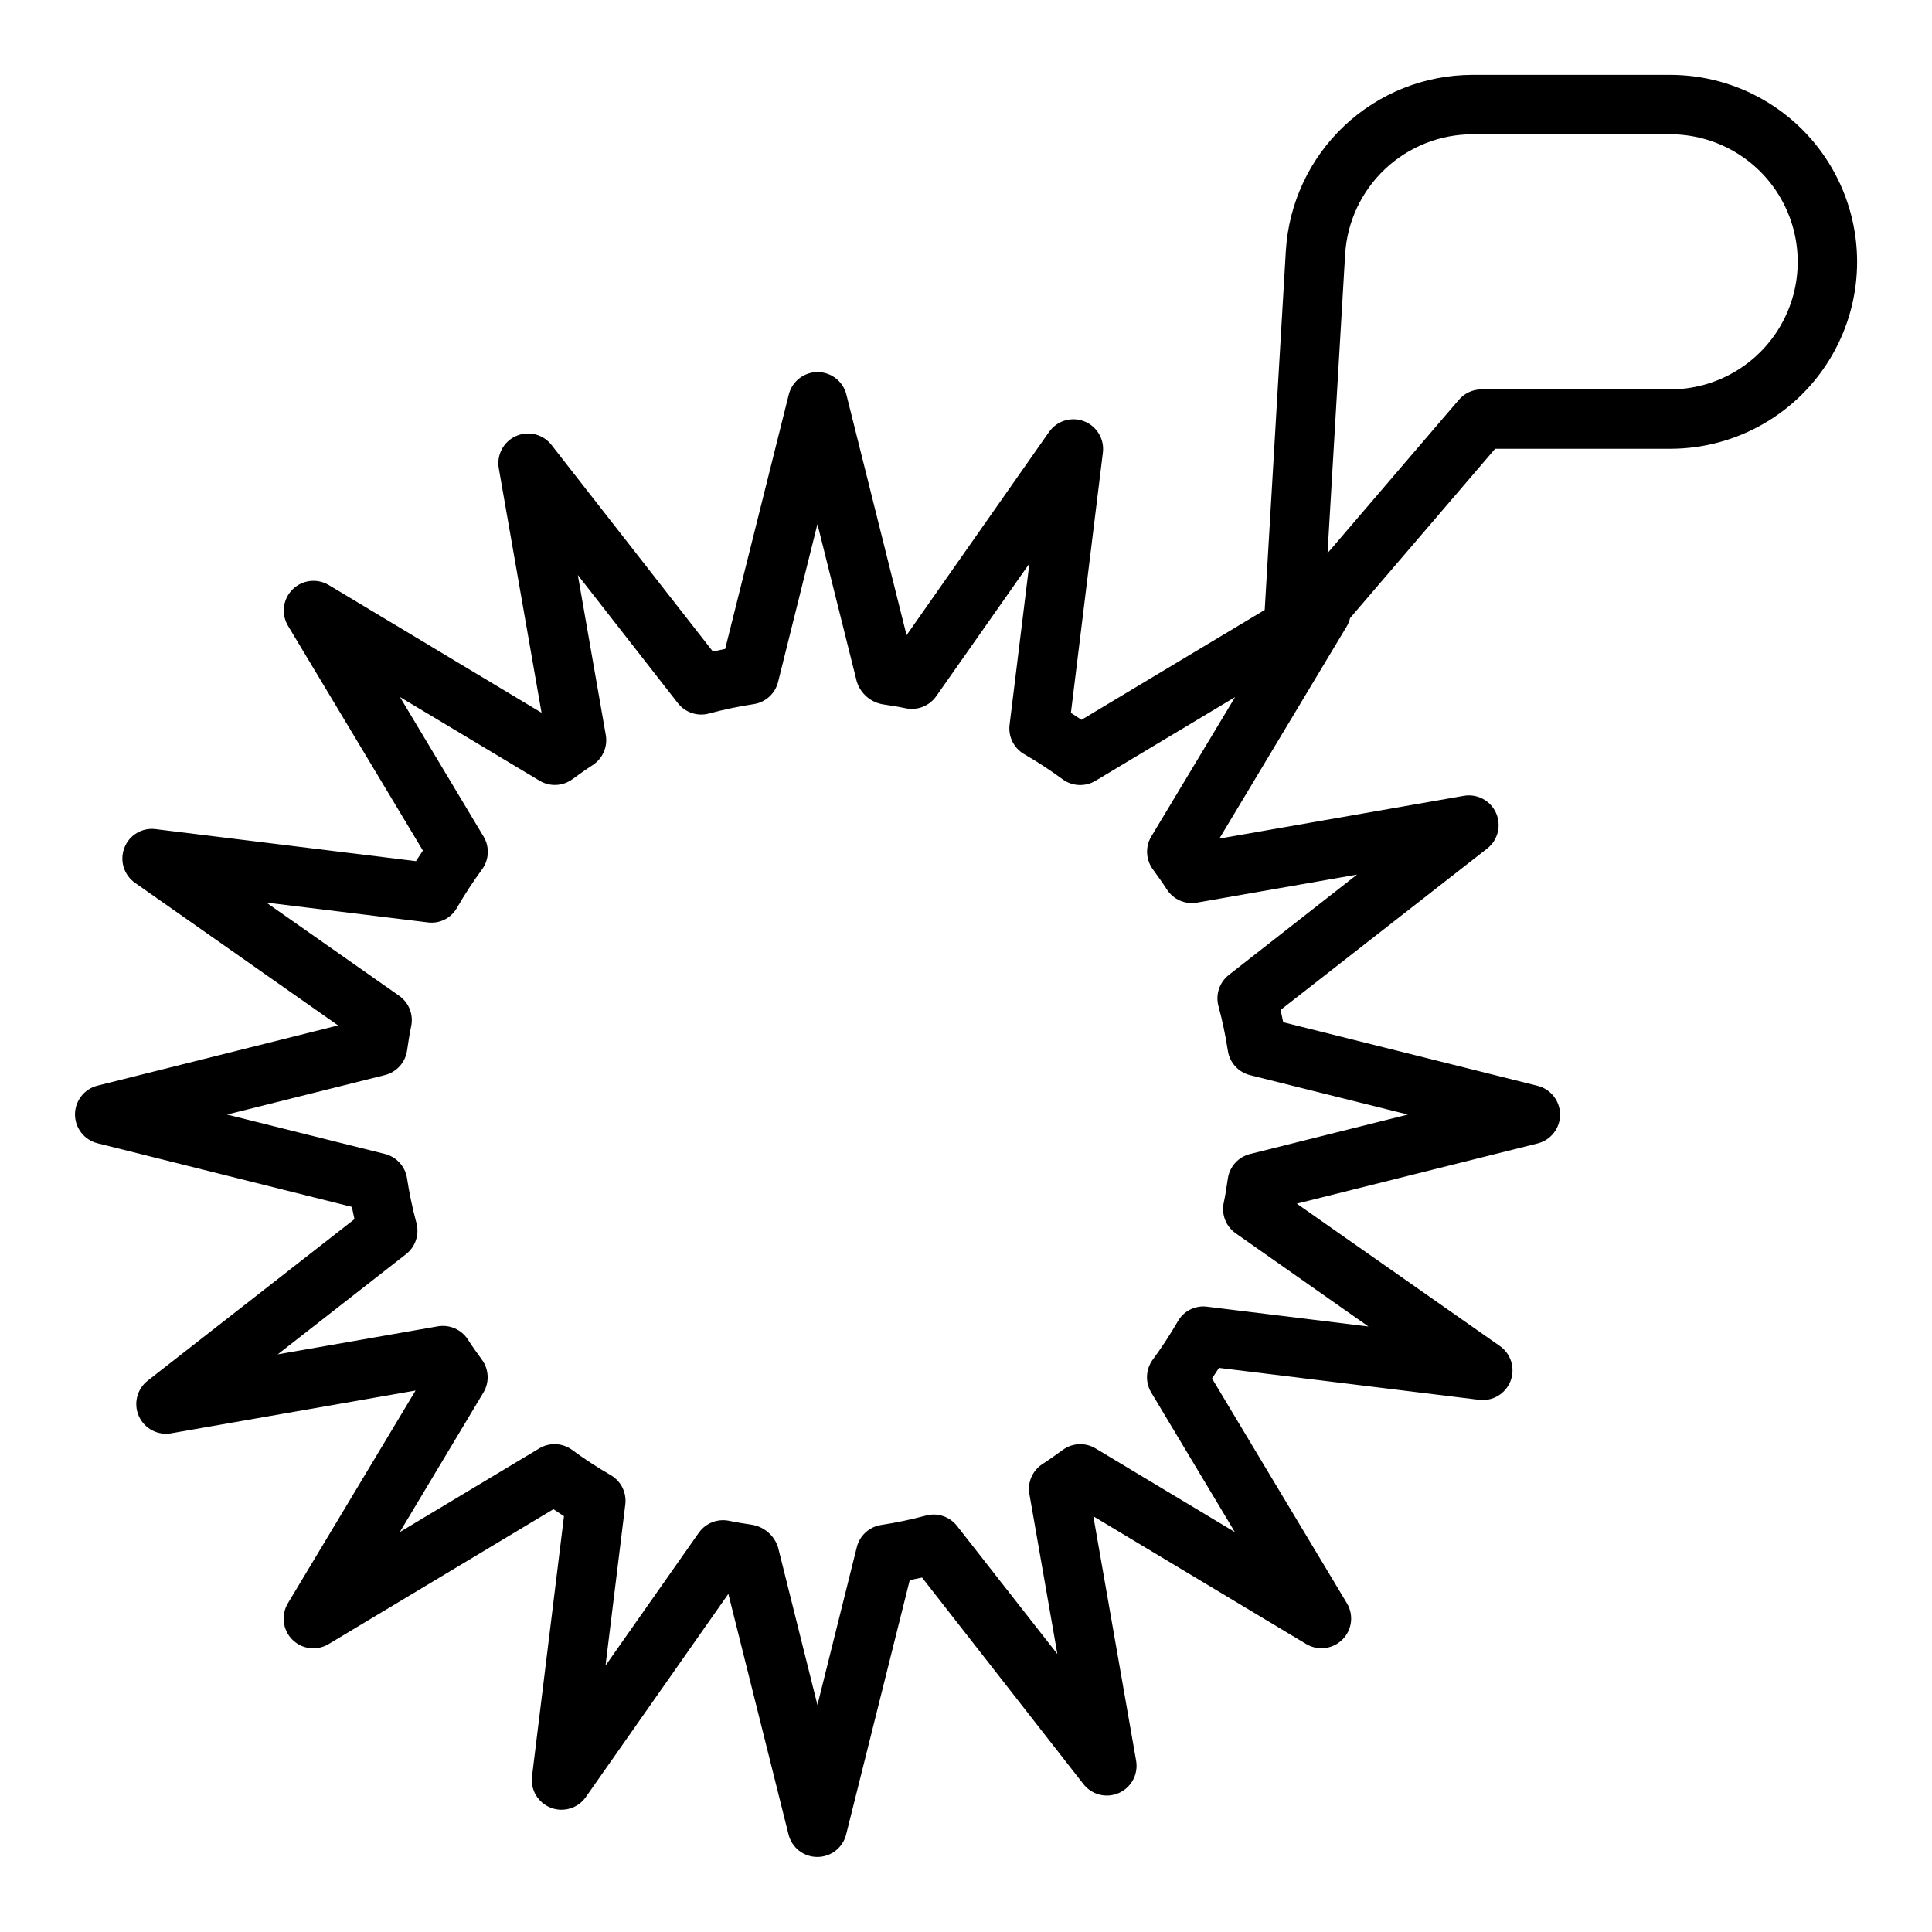
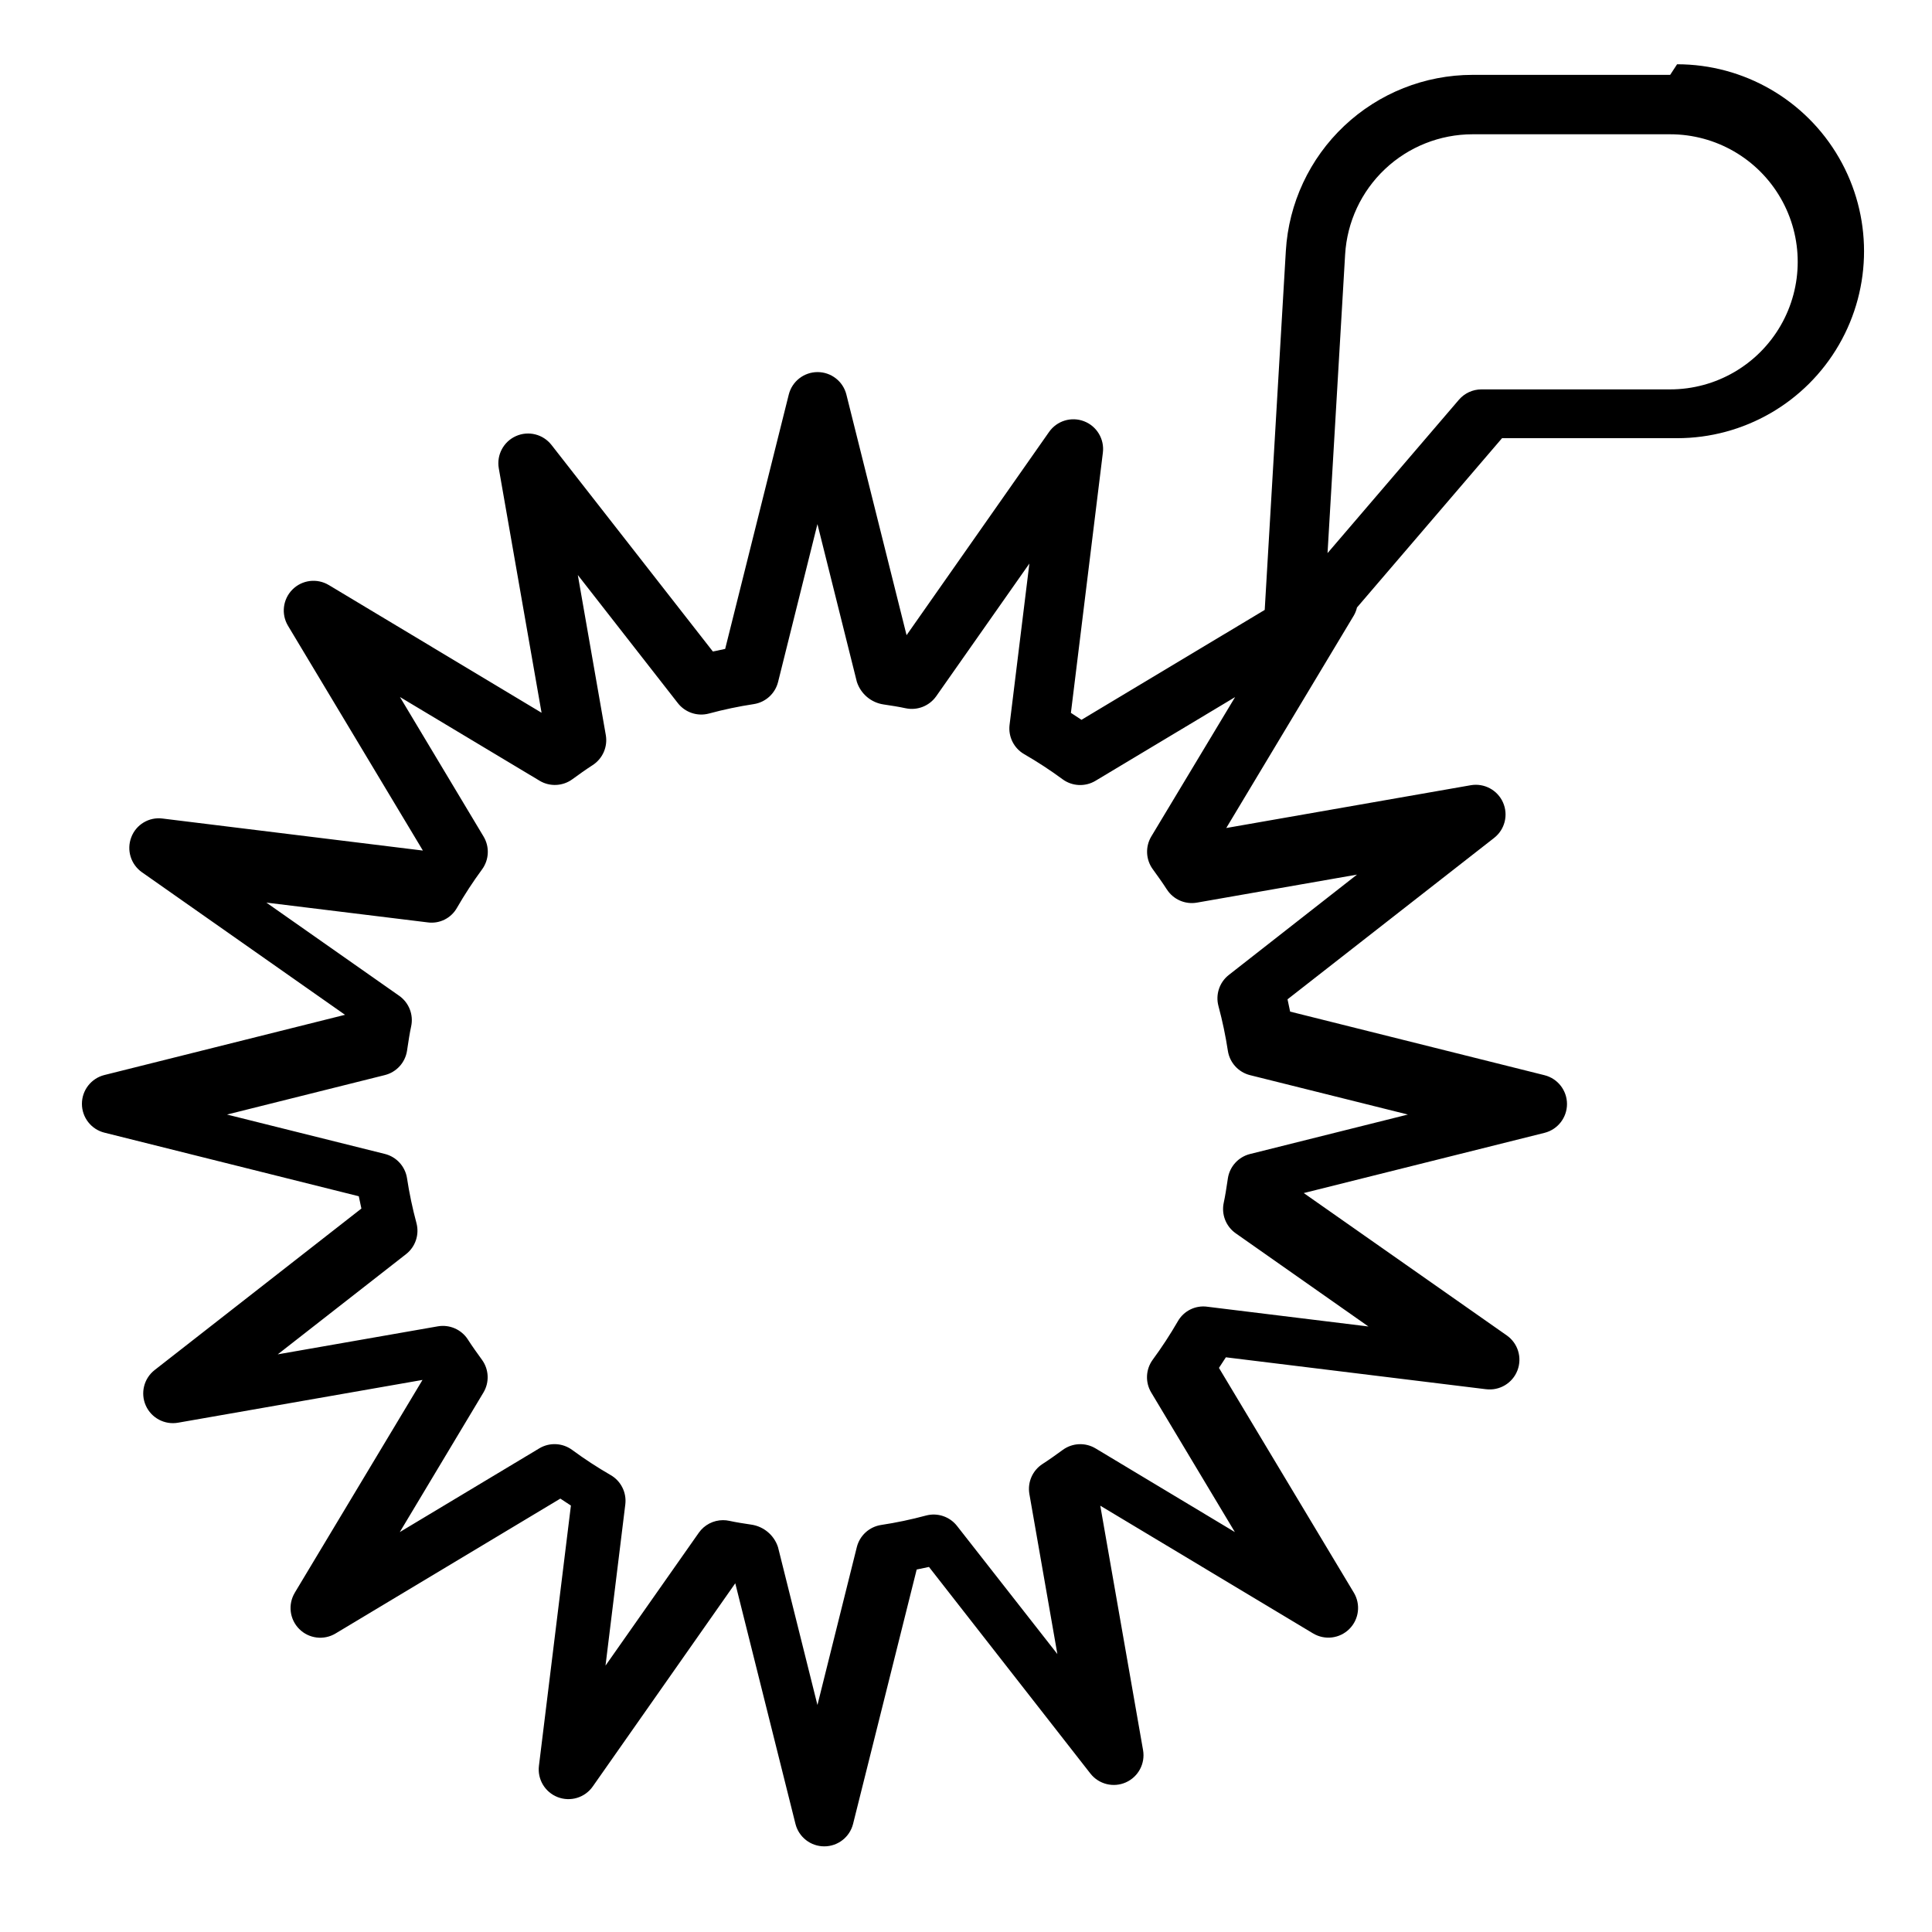
<svg xmlns="http://www.w3.org/2000/svg" fill="#000000" width="800px" height="800px" version="1.1" viewBox="144 144 512 512">
-   <path d="m586.61 163.84h-52.391c-12.633 0.012-24.785 4.848-33.977 13.516-9.191 8.668-14.73 20.516-15.48 33.129l-5.598 95.148-48.562 29.125c-0.93-0.629-1.867-1.242-2.801-1.844l8.469-68.934c0.457-3.59-1.594-7.031-4.973-8.336-3.375-1.305-7.207-0.137-9.285 2.828l-37.762 53.859-15.949-63.762v-0.004c-0.875-3.5-4.023-5.957-7.637-5.957-3.609 0-6.758 2.457-7.633 5.957l-16.855 67.406c-1.09 0.219-2.18 0.449-3.258 0.684l-42.777-54.75v0.004c-2.223-2.844-6.098-3.812-9.398-2.344-3.301 1.465-5.18 4.992-4.559 8.547l11.336 64.777-56.395-33.852v0.004c-3.098-1.859-7.062-1.371-9.617 1.184-2.555 2.555-3.043 6.519-1.184 9.617l35.746 59.566c-0.629 0.938-1.242 1.875-1.836 2.809l-68.973-8.484c-3.59-0.48-7.039 1.586-8.312 4.977-1.285 3.367-0.121 7.176 2.824 9.25l53.824 37.785-63.762 15.957h-0.004c-3.5 0.879-5.957 4.023-5.957 7.637 0 3.609 2.457 6.758 5.957 7.637l67.414 16.855c0.219 1.094 0.449 2.188 0.691 3.258l-54.793 42.797c-2.848 2.227-3.812 6.102-2.348 9.402 1.469 3.301 4.992 5.18 8.551 4.555l64.785-11.336-33.852 56.395 0.004 0.004c-1.859 3.098-1.371 7.062 1.184 9.613 2.555 2.555 6.519 3.043 9.617 1.184l59.574-35.746c0.93 0.629 1.867 1.242 2.801 1.844l-8.469 68.934c-0.457 3.594 1.594 7.031 4.973 8.336 3.375 1.305 7.207 0.141 9.285-2.824l37.77-53.852 15.949 63.762c0.875 3.504 4.023 5.957 7.633 5.957 3.613 0 6.758-2.453 7.637-5.957l16.855-67.406c1.09-0.219 2.18-0.449 3.258-0.684l42.777 54.75v-0.004c2.223 2.848 6.098 3.816 9.398 2.348s5.18-4.992 4.559-8.551l-11.336-64.777 56.395 33.852v-0.004c3.098 1.859 7.062 1.371 9.617-1.184 2.555-2.551 3.043-6.519 1.184-9.613l-35.746-59.566c0.629-0.938 1.242-1.875 1.836-2.809l68.941 8.461v-0.004c3.586 0.449 7.016-1.602 8.32-4.973 1.305-3.371 0.145-7.195-2.809-9.273l-53.816-37.738 63.805-15.957c3.5-0.879 5.957-4.027 5.957-7.637 0-3.609-2.457-6.758-5.957-7.637l-67.414-16.855c-0.219-1.094-0.449-2.188-0.691-3.258l54.758-42.777h-0.004c2.848-2.223 3.812-6.098 2.348-9.398-1.469-3.301-4.992-5.18-8.551-4.559l-64.785 11.336 33.852-56.395h-0.004c0.359-0.637 0.625-1.324 0.789-2.039l38.445-44.871h46.391c17.699 0 34.059-9.441 42.906-24.773 8.852-15.328 8.852-34.215 0-49.547-8.848-15.328-25.207-24.773-42.906-24.773zm-137.51 201.84c-1.613 2.707-1.461 6.113 0.391 8.66 1.281 1.77 2.551 3.527 3.738 5.375h0.004c1.715 2.66 4.856 4.035 7.973 3.488l42.414-7.422-33.961 26.582c-2.492 1.949-3.578 5.203-2.754 8.258 1.051 3.91 1.883 7.871 2.496 11.871 0.484 3.129 2.801 5.664 5.871 6.434l41.832 10.438-41.832 10.461c-3.07 0.766-5.387 3.301-5.871 6.434l-0.133 0.875c-0.285 1.875-0.559 3.738-0.961 5.59v-0.004c-0.672 3.086 0.566 6.277 3.148 8.102l35.195 24.711-42.738-5.242v-0.004c-3.144-0.414-6.223 1.121-7.785 3.883-2.031 3.516-4.254 6.914-6.66 10.188-1.852 2.547-2.004 5.953-0.391 8.656l22.176 37-36.938-22.184c-2.703-1.613-6.109-1.457-8.66 0.395-1.754 1.281-3.527 2.551-5.367 3.738-2.66 1.715-4.035 4.856-3.488 7.973l7.414 42.406-26.582-33.941c-1.945-2.5-5.199-3.586-8.258-2.762-3.906 1.051-7.871 1.887-11.871 2.492-3.133 0.484-5.672 2.797-6.438 5.875l-10.434 41.832-10.453-41.832c-1.035-3.176-3.781-5.488-7.086-5.969-1.953-0.293-3.938-0.59-5.809-1-0.547-0.117-1.105-0.18-1.668-0.18-2.566 0-4.969 1.254-6.438 3.352l-24.711 35.195 5.25-42.746v0.004c0.375-3.152-1.176-6.223-3.938-7.785-3.508-2.023-6.898-4.242-10.16-6.644-2.559-1.875-5.988-2.035-8.707-0.402l-36.961 22.184 22.176-37c1.613-2.703 1.457-6.109-0.395-8.656-1.281-1.77-2.551-3.527-3.738-5.375v-0.004c-1.715-2.66-4.856-4.031-7.973-3.488l-42.414 7.422 33.996-26.551c2.496-1.945 3.582-5.199 2.758-8.258-1.051-3.906-1.887-7.867-2.496-11.871-0.484-3.129-2.801-5.664-5.871-6.43l-41.832-10.438 41.832-10.461c3.07-0.77 5.387-3.305 5.871-6.434l0.133-0.875c0.285-1.875 0.559-3.738 0.961-5.59v0.004c0.672-3.09-0.57-6.277-3.148-8.102l-35.219-24.711 42.738 5.242h-0.004c3.148 0.438 6.238-1.105 7.789-3.879 2.031-3.516 4.254-6.918 6.656-10.188 1.852-2.547 2.008-5.953 0.395-8.66l-22.176-37 37 22.184v0.004c2.715 1.629 6.141 1.473 8.699-0.395 1.754-1.281 3.527-2.551 5.367-3.738 2.66-1.719 4.035-4.859 3.488-7.977l-7.414-42.406 26.504 33.945c1.945 2.496 5.199 3.586 8.258 2.762 3.906-1.055 7.871-1.887 11.871-2.496 3.133-0.48 5.672-2.797 6.438-5.871l10.43-41.832 10.453 41.832h0.004c1.035 3.172 3.781 5.484 7.082 5.965 1.953 0.293 3.938 0.59 5.809 1h0.004c3.086 0.664 6.273-0.574 8.105-3.148l24.711-35.195-5.25 42.746c-0.387 3.141 1.148 6.211 3.898 7.785 3.508 2.023 6.898 4.242 10.16 6.644 2.559 1.875 5.988 2.031 8.707 0.402l37-22.184zm137.51-118.49h-50.012c-2.297 0-4.481 1.008-5.977 2.754l-34.809 40.637 4.66-79.145c0.512-8.609 4.285-16.699 10.559-22.621 6.269-5.918 14.566-9.219 23.188-9.23h52.391c12.074 0 23.234 6.441 29.273 16.902 6.039 10.457 6.039 23.344 0 33.801-6.039 10.457-17.199 16.902-29.273 16.902z" />
+   <path d="m586.61 163.84h-52.391c-12.633 0.012-24.785 4.848-33.977 13.516-9.191 8.668-14.73 20.516-15.48 33.129l-5.598 95.148-48.562 29.125c-0.93-0.629-1.867-1.242-2.801-1.844l8.469-68.934c0.457-3.59-1.594-7.031-4.973-8.336-3.375-1.305-7.207-0.137-9.285 2.828l-37.762 53.859-15.949-63.762v-0.004c-0.875-3.5-4.023-5.957-7.637-5.957-3.609 0-6.758 2.457-7.633 5.957l-16.855 67.406c-1.09 0.219-2.18 0.449-3.258 0.684l-42.777-54.75v0.004c-2.223-2.844-6.098-3.812-9.398-2.344-3.301 1.465-5.18 4.992-4.559 8.547l11.336 64.777-56.395-33.852v0.004c-3.098-1.859-7.062-1.371-9.617 1.184-2.555 2.555-3.043 6.519-1.184 9.617l35.746 59.566l-68.973-8.484c-3.59-0.48-7.039 1.586-8.312 4.977-1.285 3.367-0.121 7.176 2.824 9.25l53.824 37.785-63.762 15.957h-0.004c-3.5 0.879-5.957 4.023-5.957 7.637 0 3.609 2.457 6.758 5.957 7.637l67.414 16.855c0.219 1.094 0.449 2.188 0.691 3.258l-54.793 42.797c-2.848 2.227-3.812 6.102-2.348 9.402 1.469 3.301 4.992 5.18 8.551 4.555l64.785-11.336-33.852 56.395 0.004 0.004c-1.859 3.098-1.371 7.062 1.184 9.613 2.555 2.555 6.519 3.043 9.617 1.184l59.574-35.746c0.93 0.629 1.867 1.242 2.801 1.844l-8.469 68.934c-0.457 3.594 1.594 7.031 4.973 8.336 3.375 1.305 7.207 0.141 9.285-2.824l37.77-53.852 15.949 63.762c0.875 3.504 4.023 5.957 7.633 5.957 3.613 0 6.758-2.453 7.637-5.957l16.855-67.406c1.09-0.219 2.18-0.449 3.258-0.684l42.777 54.75v-0.004c2.223 2.848 6.098 3.816 9.398 2.348s5.18-4.992 4.559-8.551l-11.336-64.777 56.395 33.852v-0.004c3.098 1.859 7.062 1.371 9.617-1.184 2.555-2.551 3.043-6.519 1.184-9.613l-35.746-59.566c0.629-0.938 1.242-1.875 1.836-2.809l68.941 8.461v-0.004c3.586 0.449 7.016-1.602 8.32-4.973 1.305-3.371 0.145-7.195-2.809-9.273l-53.816-37.738 63.805-15.957c3.5-0.879 5.957-4.027 5.957-7.637 0-3.609-2.457-6.758-5.957-7.637l-67.414-16.855c-0.219-1.094-0.449-2.188-0.691-3.258l54.758-42.777h-0.004c2.848-2.223 3.812-6.098 2.348-9.398-1.469-3.301-4.992-5.18-8.551-4.559l-64.785 11.336 33.852-56.395h-0.004c0.359-0.637 0.625-1.324 0.789-2.039l38.445-44.871h46.391c17.699 0 34.059-9.441 42.906-24.773 8.852-15.328 8.852-34.215 0-49.547-8.848-15.328-25.207-24.773-42.906-24.773zm-137.51 201.84c-1.613 2.707-1.461 6.113 0.391 8.66 1.281 1.77 2.551 3.527 3.738 5.375h0.004c1.715 2.66 4.856 4.035 7.973 3.488l42.414-7.422-33.961 26.582c-2.492 1.949-3.578 5.203-2.754 8.258 1.051 3.91 1.883 7.871 2.496 11.871 0.484 3.129 2.801 5.664 5.871 6.434l41.832 10.438-41.832 10.461c-3.07 0.766-5.387 3.301-5.871 6.434l-0.133 0.875c-0.285 1.875-0.559 3.738-0.961 5.59v-0.004c-0.672 3.086 0.566 6.277 3.148 8.102l35.195 24.711-42.738-5.242v-0.004c-3.144-0.414-6.223 1.121-7.785 3.883-2.031 3.516-4.254 6.914-6.66 10.188-1.852 2.547-2.004 5.953-0.391 8.656l22.176 37-36.938-22.184c-2.703-1.613-6.109-1.457-8.66 0.395-1.754 1.281-3.527 2.551-5.367 3.738-2.66 1.715-4.035 4.856-3.488 7.973l7.414 42.406-26.582-33.941c-1.945-2.5-5.199-3.586-8.258-2.762-3.906 1.051-7.871 1.887-11.871 2.492-3.133 0.484-5.672 2.797-6.438 5.875l-10.434 41.832-10.453-41.832c-1.035-3.176-3.781-5.488-7.086-5.969-1.953-0.293-3.938-0.59-5.809-1-0.547-0.117-1.105-0.18-1.668-0.18-2.566 0-4.969 1.254-6.438 3.352l-24.711 35.195 5.25-42.746v0.004c0.375-3.152-1.176-6.223-3.938-7.785-3.508-2.023-6.898-4.242-10.16-6.644-2.559-1.875-5.988-2.035-8.707-0.402l-36.961 22.184 22.176-37c1.613-2.703 1.457-6.109-0.395-8.656-1.281-1.77-2.551-3.527-3.738-5.375v-0.004c-1.715-2.66-4.856-4.031-7.973-3.488l-42.414 7.422 33.996-26.551c2.496-1.945 3.582-5.199 2.758-8.258-1.051-3.906-1.887-7.867-2.496-11.871-0.484-3.129-2.801-5.664-5.871-6.43l-41.832-10.438 41.832-10.461c3.07-0.77 5.387-3.305 5.871-6.434l0.133-0.875c0.285-1.875 0.559-3.738 0.961-5.59v0.004c0.672-3.09-0.57-6.277-3.148-8.102l-35.219-24.711 42.738 5.242h-0.004c3.148 0.438 6.238-1.105 7.789-3.879 2.031-3.516 4.254-6.918 6.656-10.188 1.852-2.547 2.008-5.953 0.395-8.66l-22.176-37 37 22.184v0.004c2.715 1.629 6.141 1.473 8.699-0.395 1.754-1.281 3.527-2.551 5.367-3.738 2.66-1.719 4.035-4.859 3.488-7.977l-7.414-42.406 26.504 33.945c1.945 2.496 5.199 3.586 8.258 2.762 3.906-1.055 7.871-1.887 11.871-2.496 3.133-0.48 5.672-2.797 6.438-5.871l10.43-41.832 10.453 41.832h0.004c1.035 3.172 3.781 5.484 7.082 5.965 1.953 0.293 3.938 0.59 5.809 1h0.004c3.086 0.664 6.273-0.574 8.105-3.148l24.711-35.195-5.25 42.746c-0.387 3.141 1.148 6.211 3.898 7.785 3.508 2.023 6.898 4.242 10.16 6.644 2.559 1.875 5.988 2.031 8.707 0.402l37-22.184zm137.51-118.49h-50.012c-2.297 0-4.481 1.008-5.977 2.754l-34.809 40.637 4.66-79.145c0.512-8.609 4.285-16.699 10.559-22.621 6.269-5.918 14.566-9.219 23.188-9.23h52.391c12.074 0 23.234 6.441 29.273 16.902 6.039 10.457 6.039 23.344 0 33.801-6.039 10.457-17.199 16.902-29.273 16.902z" />
</svg>